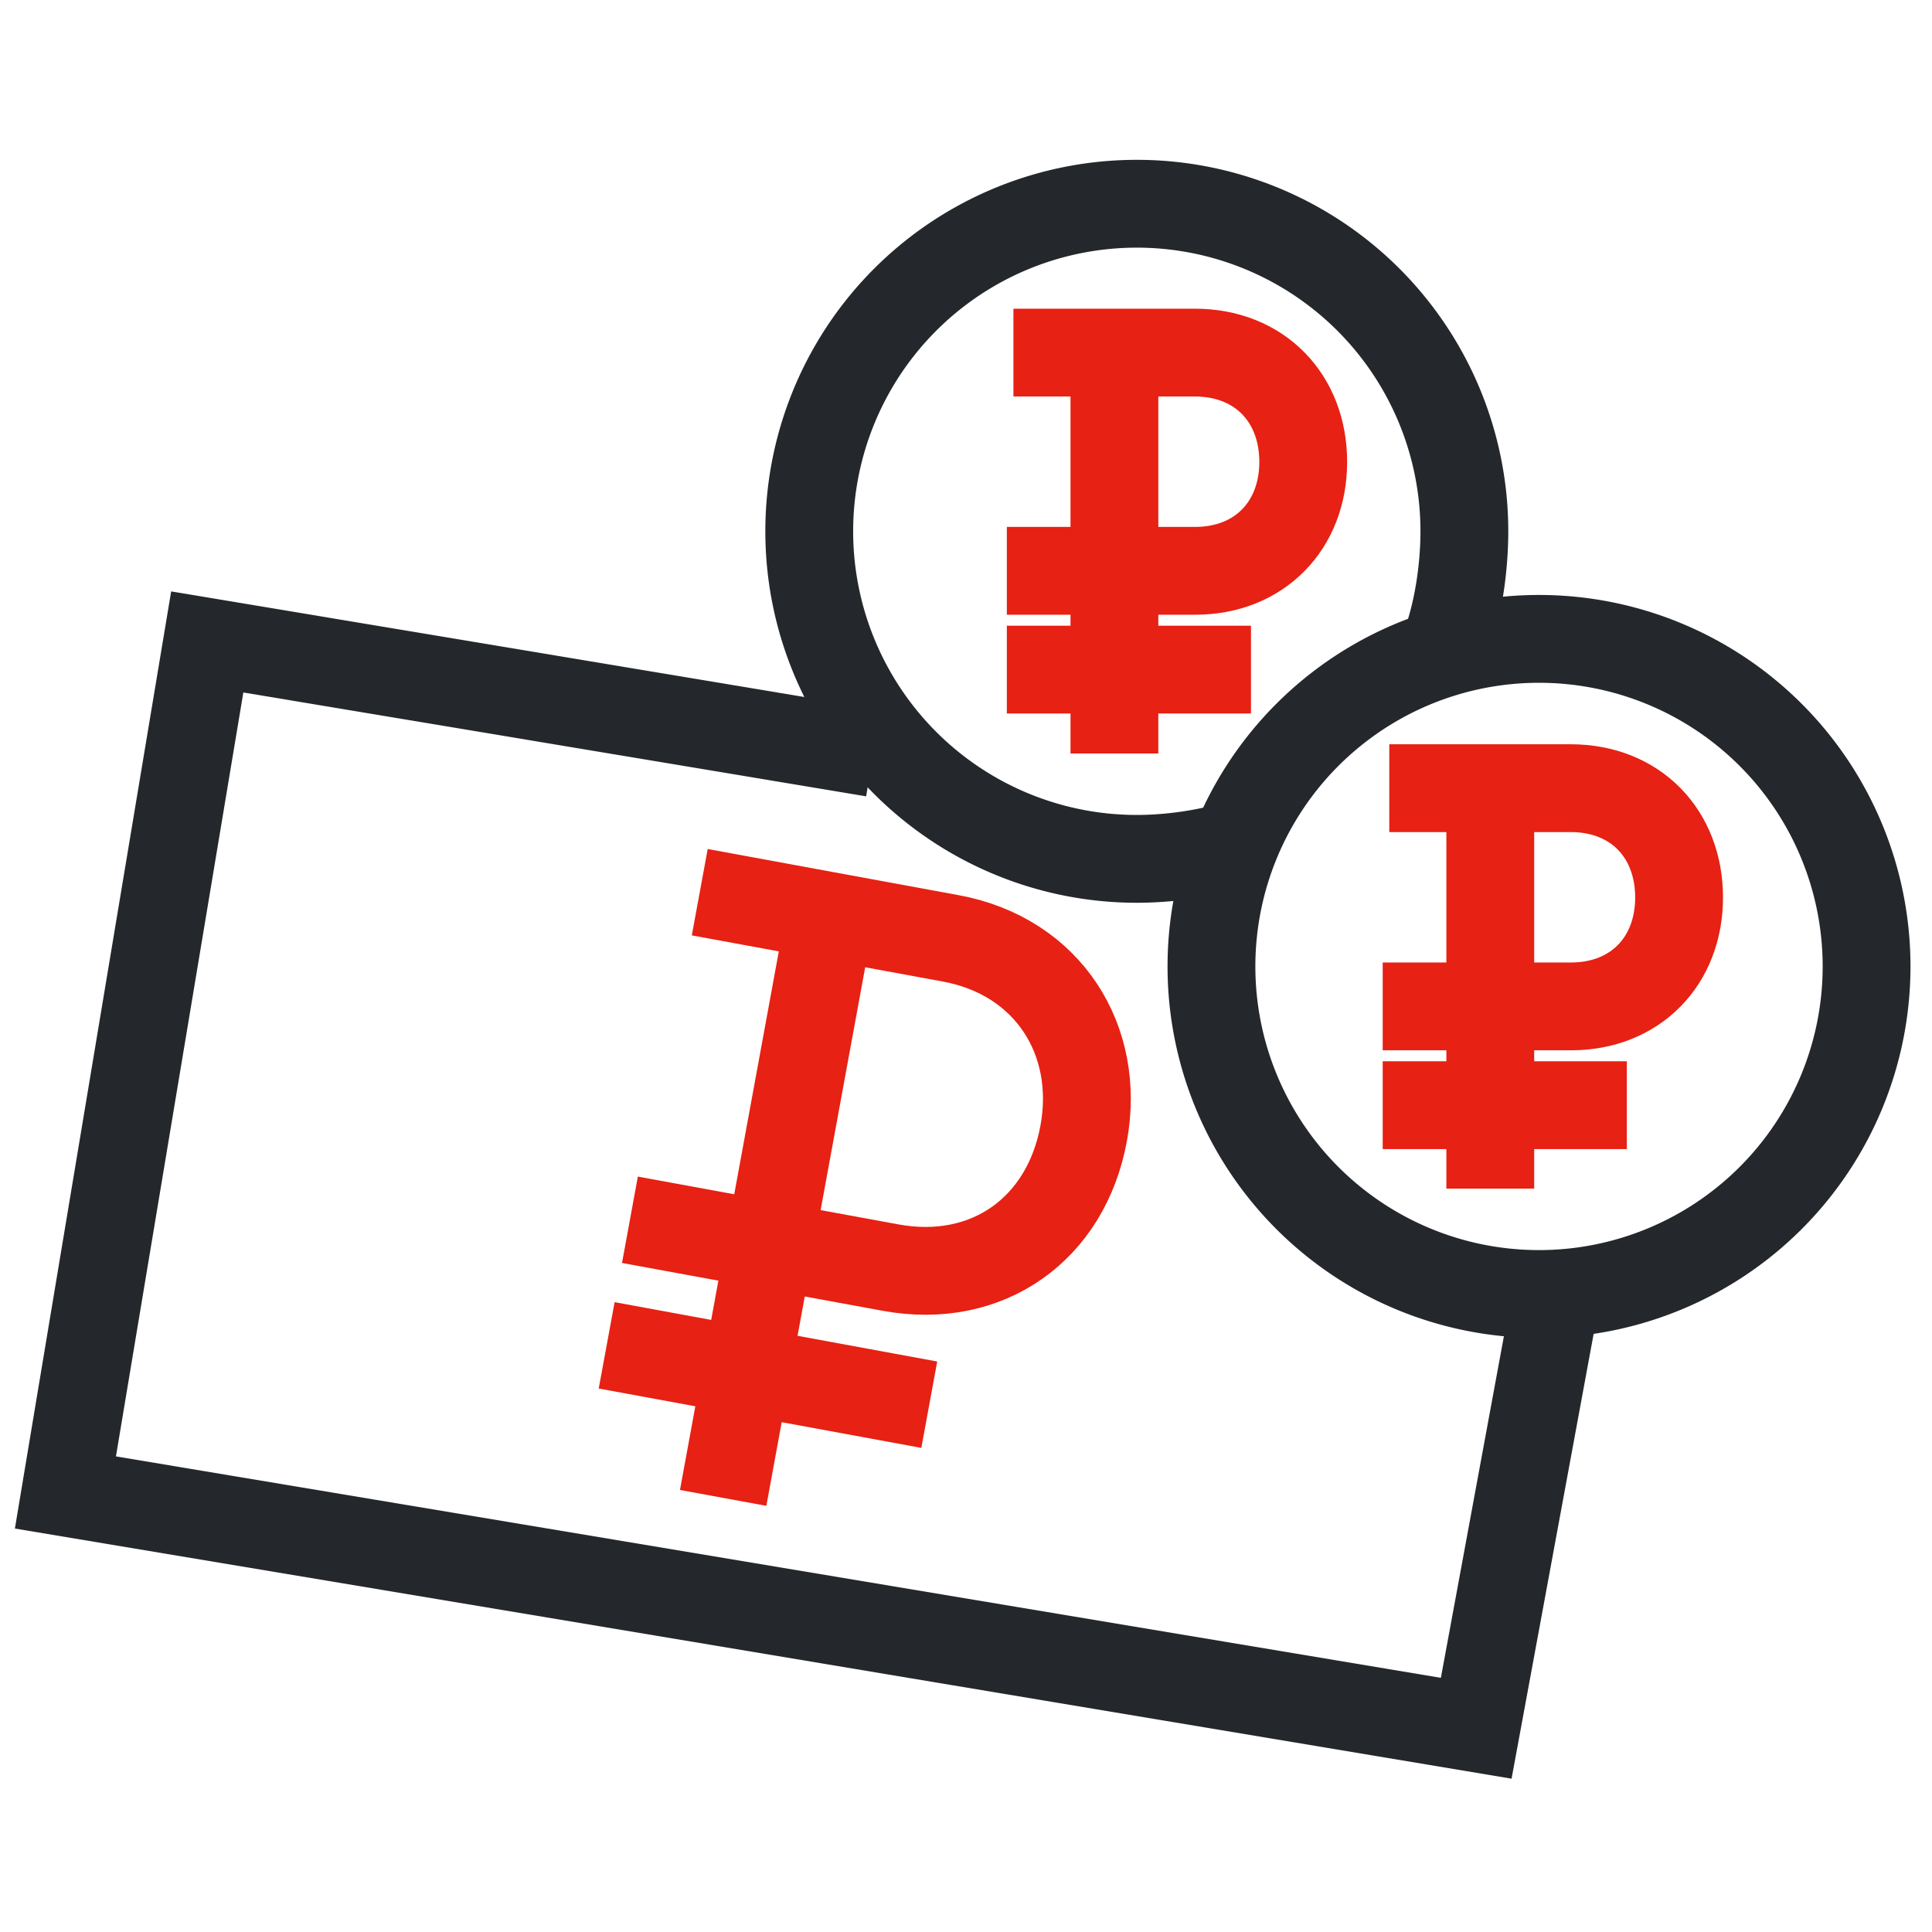
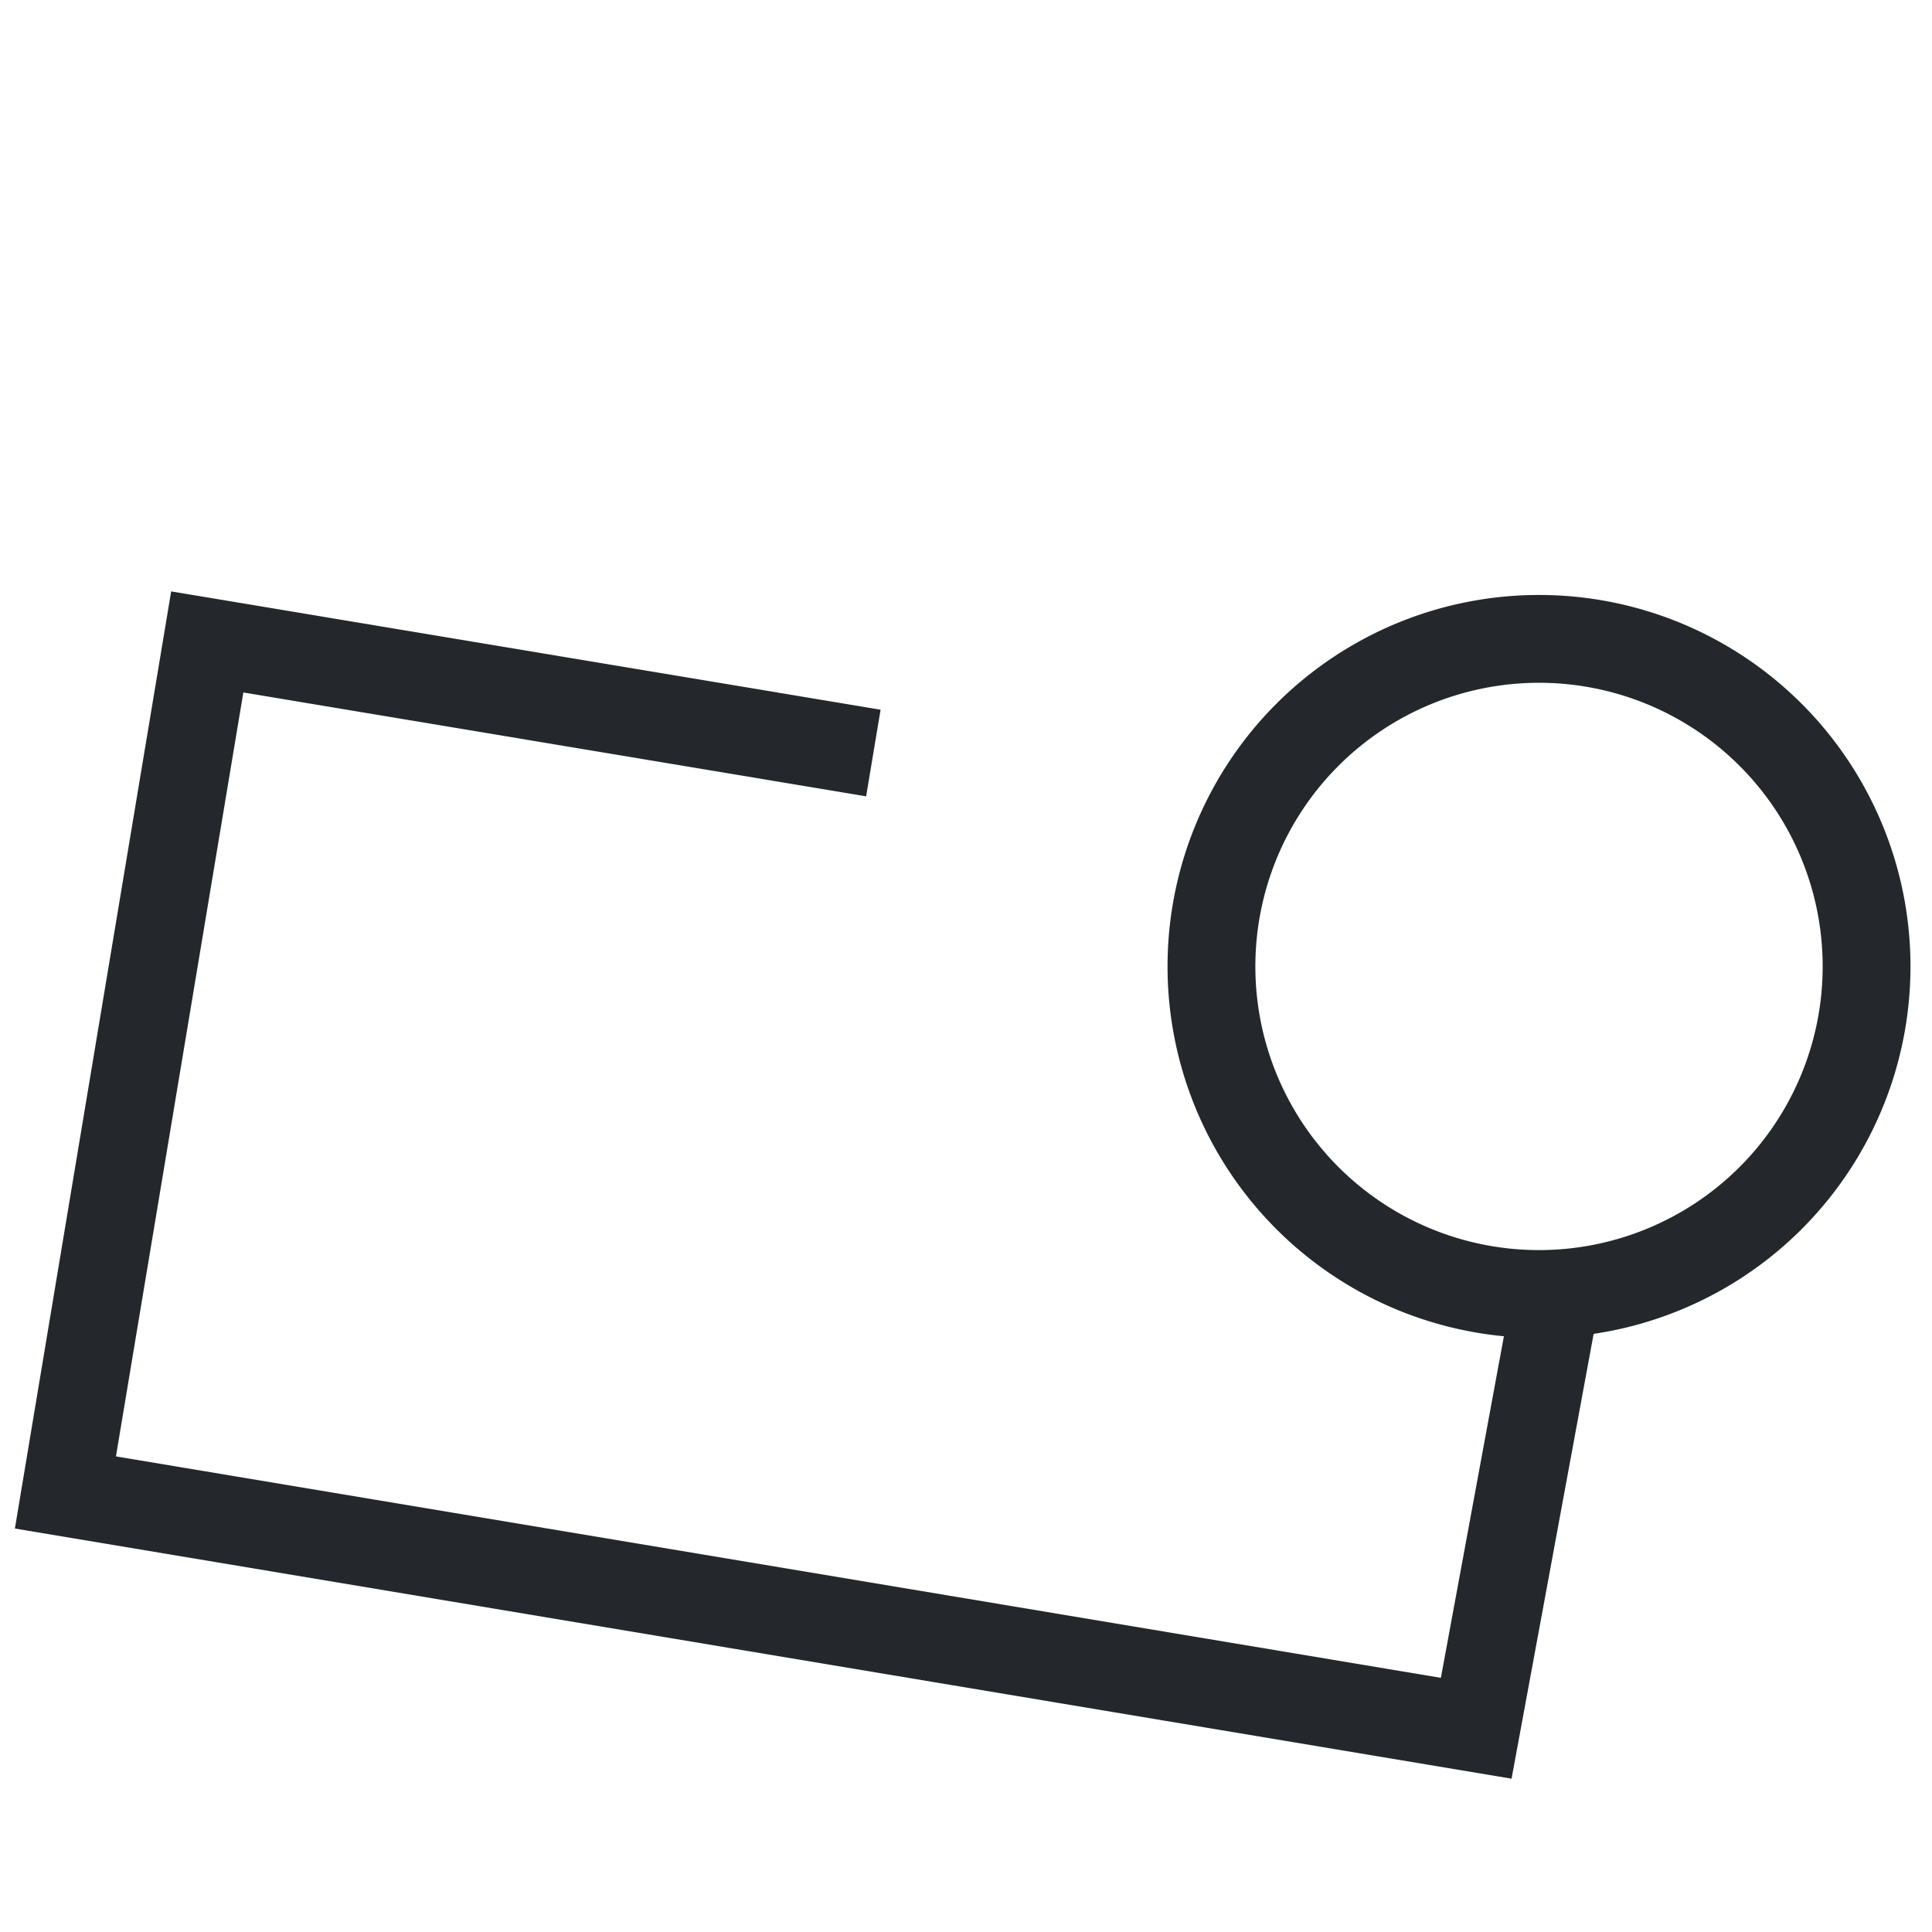
<svg xmlns="http://www.w3.org/2000/svg" id="_Слой_1" viewBox="0 0 44 44">
  <defs>
    <style>.cls-1,.cls-2{stroke:#24272b;fill:none;stroke-miterlimit:10;stroke-width:2px}.cls-2{stroke:#e72113;stroke-linecap:square}</style>
  </defs>
  <path class="cls-1" d="M35.36 29.93l-1.74 9.43-32.13-5.37 3.23-19.37 15.17 2.53" />
-   <path class="cls-1" d="M27.62 19.37c-.54.12-1.16.19-1.73.19a7.46 7.46 0 1 1 7.46-7.46c0 .77-.12 1.63-.34 2.33" />
  <path class="cls-1" d="M42.51 22.01a7.46 7.46 0 1 1-14.92 0 7.46 7.46 0 0 1 14.92 0z" />
-   <path class="cls-2" d="M14.8 30.82l5.38.99M18.9 20.87l-2.25 12.26m-1.32-5.17l4.96.91c2.2.4 3.99-.88 4.39-3.06.39-2.11-.8-4.03-3.03-4.44l-4.73-.87m7.01-5.25h3.56m-2.11-7.21v8.12M23.93 13h3.29c1.46 0 2.46-1.03 2.46-2.48s-.99-2.49-2.47-2.49h-3.13m8.41 17.14h3.56m-2.11-7.22v8.12m-1.45-3.15h3.29c1.46 0 2.46-1.03 2.46-2.48s-.99-2.49-2.47-2.49h-3.13" />
</svg>